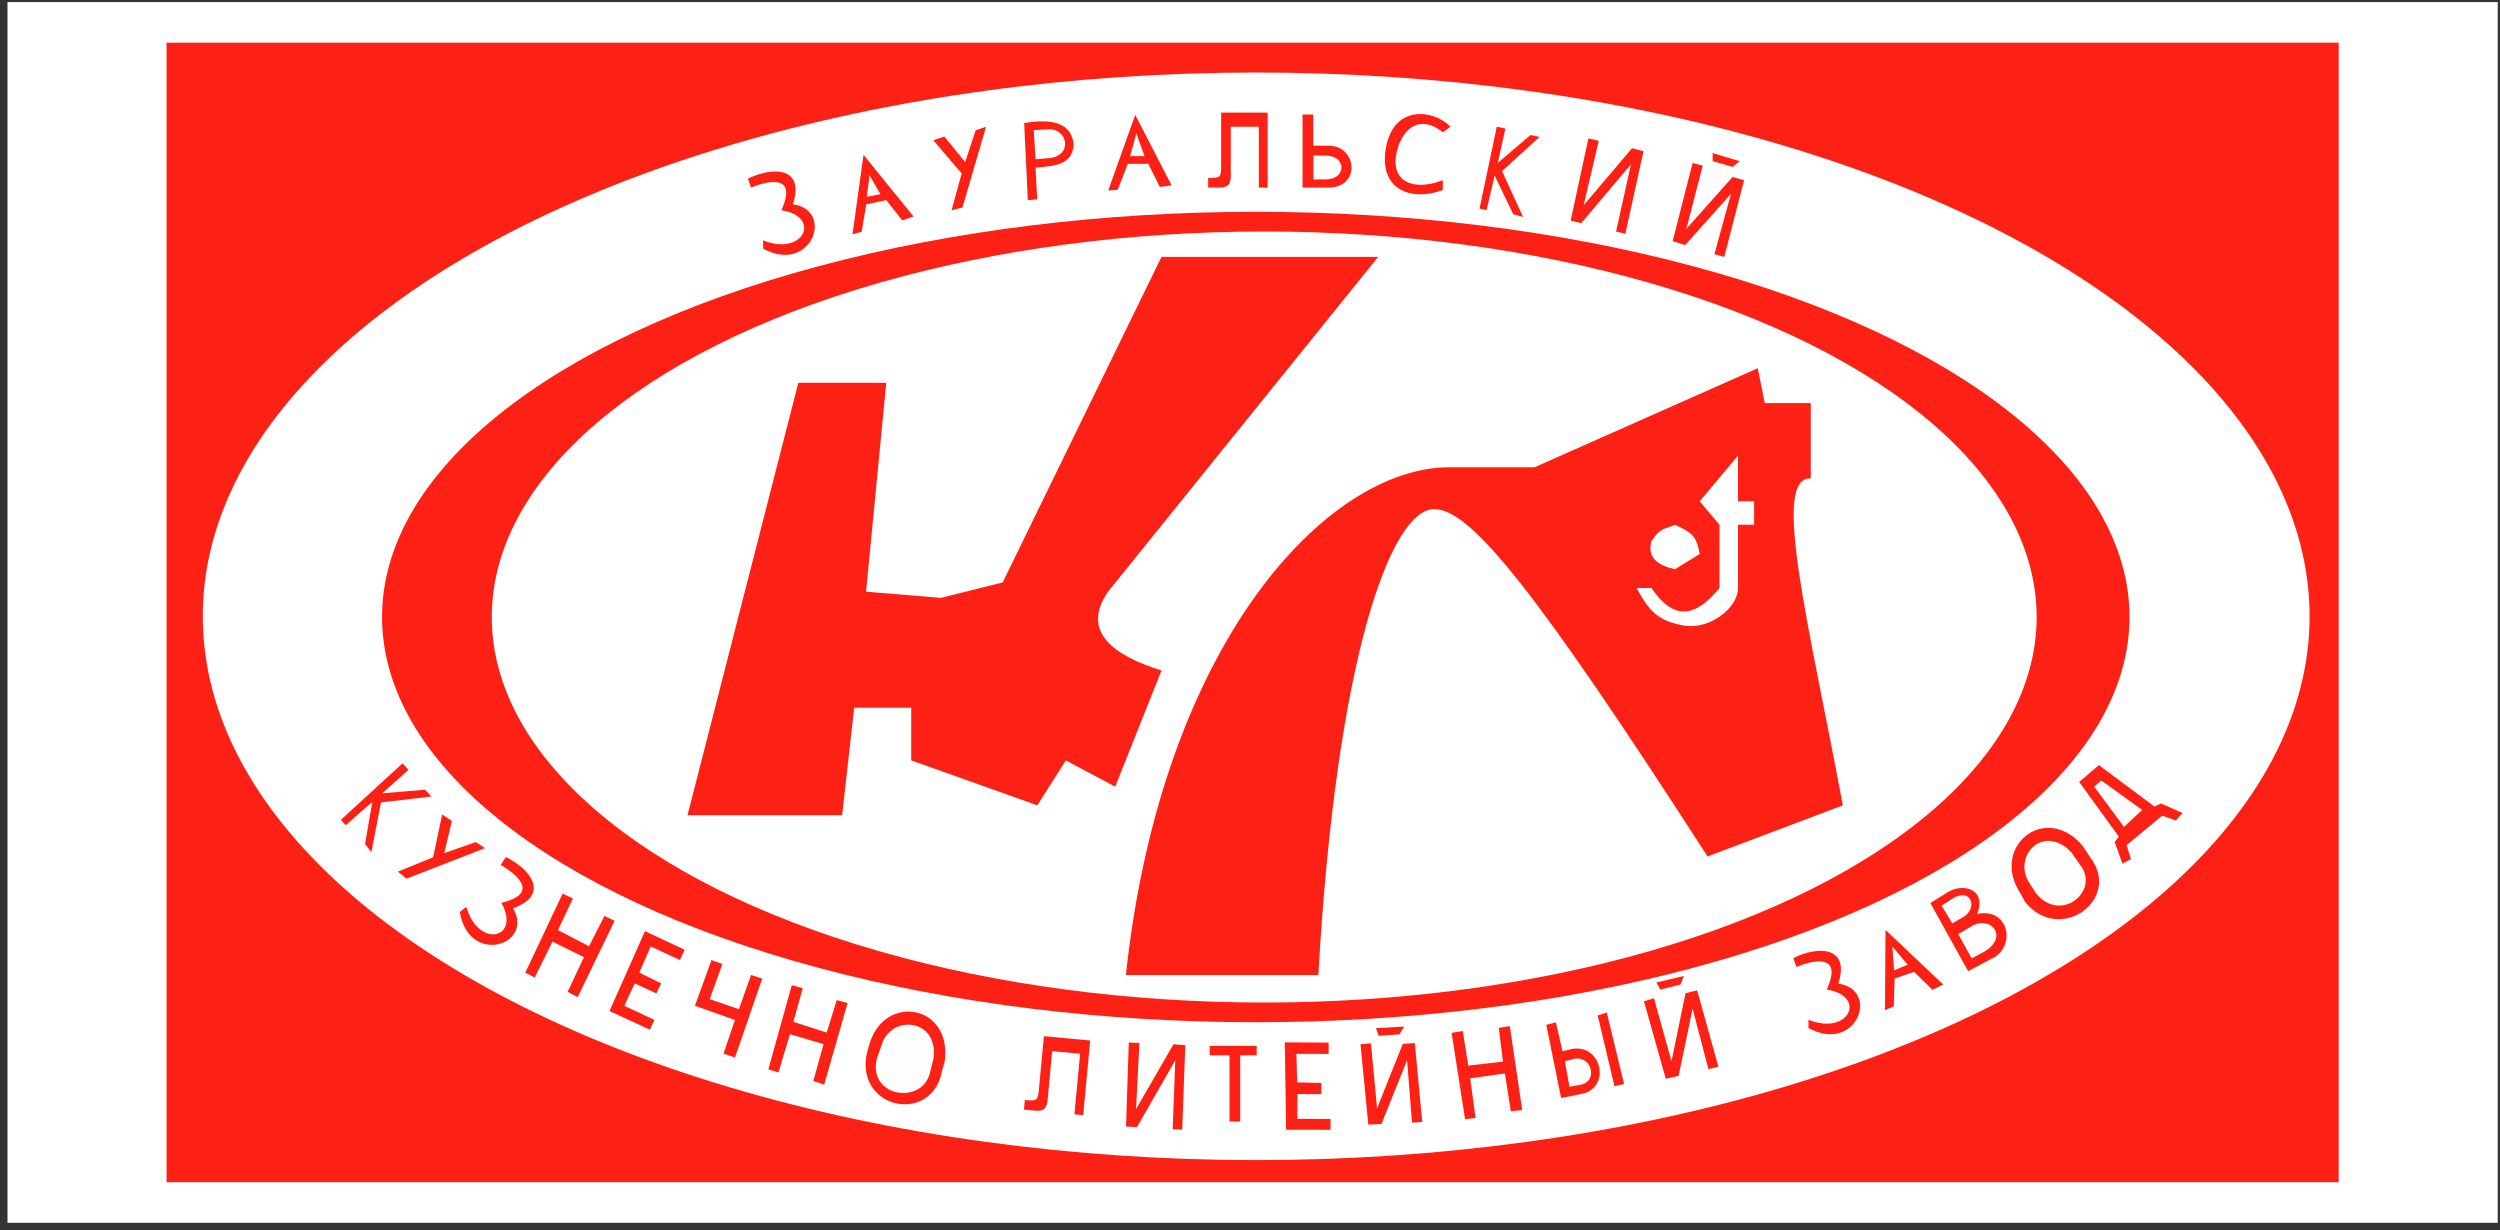
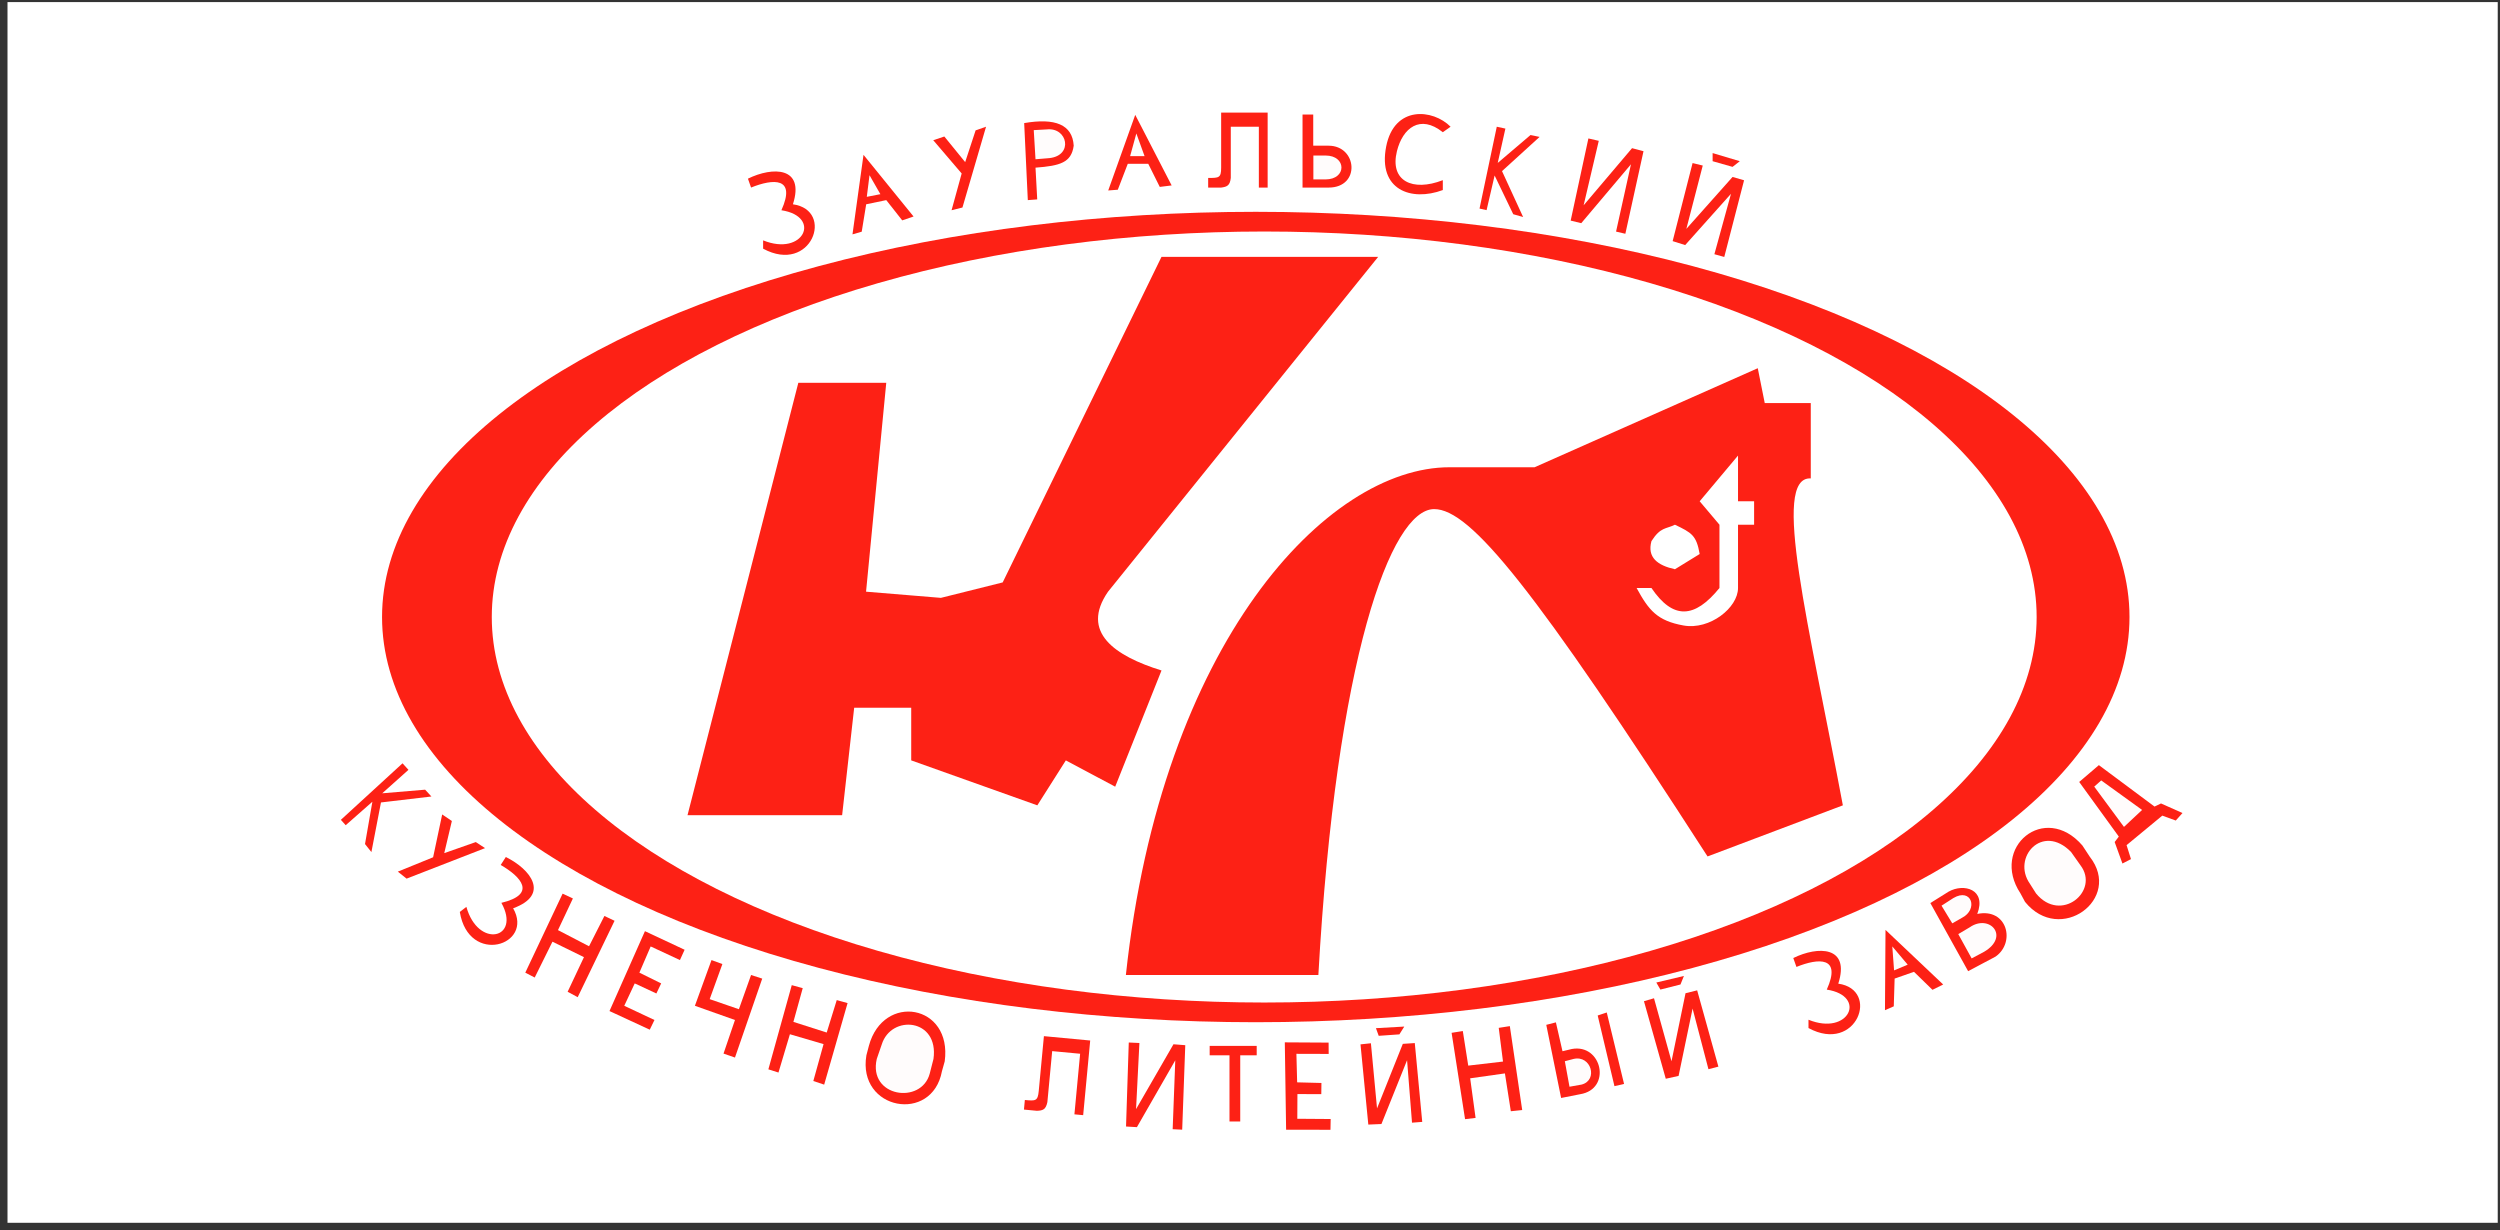
<svg xmlns="http://www.w3.org/2000/svg" width="256" height="126" viewBox="0 0 256 126" fill="none">
  <rect x="0" y="0" width="256" height="126" fill="#333333" stroke="none" />
  <rect width="255" height="125" transform="translate(0.768 0.214)" fill="white" />
-   <rect x="17.057" y="4.37" width="222.423" height="116.688" fill="#FD2115" />
  <ellipse cx="128.633" cy="63.11" rx="107.869" ry="55.685" fill="white" />
  <ellipse cx="128.591" cy="63.183" rx="89.469" ry="41.493" fill="#FD2115" />
  <ellipse cx="129.455" cy="63.183" rx="79.097" ry="39.476" fill="white" />
  <path d="M141.126 26.3H118.938L102.676 59.639L96.349 61.221L88.684 60.589L90.753 39.198H81.749L70.401 83.478H86.234L87.468 72.473H93.309V77.863L106.222 82.467L109.142 77.863L114.195 80.558L118.938 68.657C114.195 67.183 110.585 64.749 113.463 60.589L141.126 26.3Z" fill="#FD2115" />
  <path d="M135.001 99.84H115.29C118.938 65.845 135.858 47.847 148.428 47.847H157.141L179.995 37.705L180.71 41.276H185.423V48.99C181.322 48.762 185.255 64.03 188.709 82.467L174.853 87.699C157.128 60.211 150.571 52.132 146.857 52.132C142.429 52.132 136.824 67.392 135.001 99.84Z" fill="#FD2115" />
  <path d="M80.016 21.529C81.558 18.105 79.16 18.296 76.909 19.206L76.588 18.296C79.108 17.053 82.439 17.053 81.194 20.919C85.521 21.529 83.075 28.137 78.143 25.464V24.613C82.292 26.302 84.176 22.17 80.016 21.529Z" fill="#FD2115" />
  <path d="M87.294 24L88.423 15.855L93.548 22.17L92.389 22.566L90.753 20.492L88.698 20.919L88.24 23.726L87.294 24Z" fill="#FD2115" />
  <path d="M96.699 13.978L95.564 14.357L98.475 17.764L97.44 21.529L98.555 21.25L100.972 12.977L99.903 13.349L98.834 16.602L96.699 13.978Z" fill="#FD2115" />
  <path d="M105.248 20.492L104.876 12.605C108.044 12.057 109.819 12.755 109.948 14.919C109.709 16.642 108.575 16.978 106.036 17.168L106.212 20.419L105.248 20.492Z" fill="#FD2115" />
  <path d="M129.807 11.531H125.046V17.166C125.046 18.222 124.819 18.222 123.716 18.222V19.209H125.046C125.669 19.128 125.945 18.987 126.033 18.222V12.977H128.906V19.209H129.807V11.531Z" fill="#FD2115" />
  <path d="M133.379 19.209V11.728H134.475V14.919H136.046C138.993 14.919 139.353 19.209 136.046 19.209H133.379Z" fill="#FD2115" />
  <path d="M147.744 13.54L148.54 12.977C146.741 11.16 142.764 10.763 141.941 15.019C141.09 19.427 144.488 20.67 147.744 19.462V18.449C144.644 19.657 142.291 18.534 143.045 15.483C143.634 13.105 145.423 11.678 147.744 13.54Z" fill="#FD2115" />
  <path d="M151.504 21.358L153.27 12.977L154.153 13.168L153.367 16.685L156.723 13.827L157.654 14.019L153.807 17.522L155.968 22.225L154.956 21.936L153.049 17.972L152.226 21.519L151.504 21.358Z" fill="#FD2115" />
  <path d="M160.837 22.59L162.651 14.177L163.714 14.421L162.164 21.022L167.122 15.173L168.295 15.483L166.436 23.938L165.484 23.716L167.012 16.822L161.921 22.853L160.837 22.59Z" fill="#FD2115" />
  <path d="M171.279 24.691L173.32 16.697L174.362 16.952L172.682 23.437L177.414 18.121L178.593 18.461L176.565 26.312L175.553 26.031L177.254 19.843L172.562 25.095L171.279 24.691Z" fill="#FD2115" />
  <path d="M175.373 16.507V15.674L178.156 16.507L177.414 17.087L175.373 16.507Z" fill="#FD2115" />
  <path d="M58.664 92.002L57.611 91.509L53.79 99.6L54.754 100.099L56.571 96.43L59.797 98.011L58.125 101.559L59.157 102.111L62.931 94.287L61.891 93.796L60.317 96.897L57.137 95.244L58.664 92.002Z" fill="#FD2115" />
  <path d="M62.412 103.532L66.042 95.351L70.104 97.255L69.625 98.311L66.629 96.916L65.473 99.6L67.704 100.701L67.212 101.733L64.996 100.701L63.924 102.992L67.017 104.448L66.535 105.44L62.412 103.532Z" fill="#FD2115" />
  <path d="M73.972 98.719L72.858 98.311L71.158 102.992L75.261 104.448L74.089 107.887L75.261 108.294L78.052 100.21L76.909 99.84L75.662 103.344L72.672 102.312L73.972 98.719Z" fill="#FD2115" />
  <path d="M88.719 108.063L88.972 107.099C90.437 101.636 97.531 102.831 96.739 108.683L96.455 109.694C95.454 115.074 87.777 113.679 88.719 108.063Z" fill="#FD2115" />
  <path d="M123.87 108.063V107.099H128.686V108.063H127V114.84H125.9V108.063H123.87Z" fill="#FD2115" />
  <path d="M159.858 112.432L158.338 104.944L159.323 104.69L159.999 107.646L160.96 107.416C164.048 106.855 165.066 111.523 161.802 112.049L159.858 112.432Z" fill="#FD2115" />
  <path d="M165.32 111.222L163.603 103.987L164.532 103.677L166.305 110.997L165.32 111.222Z" fill="#FD2115" />
  <path d="M201.536 99.448L197.667 92.473L199.543 91.301C201.094 90.428 203.439 91.057 202.473 93.587C205.549 92.946 206.414 96.503 204.352 97.951L201.536 99.448Z" fill="#FD2115" />
  <path d="M212.91 80.073L214.925 78.35L220.624 82.592L221.287 82.274L223.487 83.254L222.798 84.023L221.42 83.52L217.761 86.542L218.212 87.973L217.337 88.424L216.542 86.224L216.966 85.667L212.91 80.073Z" fill="#FD2115" />
  <path d="M207.362 92.351L206.898 91.489C203.773 86.774 209.374 82.109 213.236 86.577L213.999 87.738C217.369 92.05 210.948 96.775 207.362 92.351Z" fill="#FD2115" />
  <path d="M131.698 115.686L131.564 106.737L136.049 106.763L136.057 107.922L132.752 107.912L132.828 110.832L135.315 110.897L135.301 112.041L132.857 112.033L132.844 114.562L136.262 114.587L136.24 115.689L131.698 115.686Z" fill="#FD2115" />
  <path d="M82.199 101.187L81.077 100.879L78.681 109.5L79.715 109.829L80.886 105.906L84.333 106.918L83.284 110.697L84.395 111.067L86.791 102.717L85.683 102.409L84.656 105.732L81.243 104.641L82.199 101.187Z" fill="#FD2115" />
  <path d="M149.792 105.578L148.644 105.761L150.022 114.602L151.1 114.475L150.546 110.419L154.103 109.917L154.709 113.791L155.874 113.669L154.607 105.075L153.47 105.253L153.907 108.703L150.348 109.119L149.792 105.578Z" fill="#FD2115" />
  <path d="M34.905 83.951L41.219 78.163L41.826 78.832L39.139 81.234L43.532 80.863L44.178 81.561L39.011 82.171L38.031 87.254L37.377 86.43L38.132 82.096L35.399 84.502L34.905 83.951Z" fill="#FD2115" />
  <path d="M46.271 84.07L45.279 83.4L44.351 87.784L40.735 89.257L41.635 89.972L49.668 86.848L48.722 86.227L45.491 87.361L46.271 84.07Z" fill="#FD2115" />
  <path d="M115.306 115.355L115.586 106.753L116.675 106.803L116.332 113.575L120.163 106.933L121.372 107.028L121.057 115.679L120.081 115.631L120.349 108.575L116.42 115.42L115.306 115.355Z" fill="#FD2115" />
  <path d="M140.115 115.157L139.315 106.944L140.381 106.83L141.008 113.5L143.648 106.891L144.874 106.81L145.637 114.882L144.59 114.962L144.084 108.565L141.459 115.1L140.115 115.157Z" fill="#FD2115" />
  <path d="M141.18 106.068L140.897 105.285L143.798 105.121L143.297 105.919L141.18 106.068Z" fill="#FD2115" />
  <path d="M170.575 110.465L168.341 102.523L169.37 102.222L171.162 108.677L172.598 101.707L173.789 101.411L175.963 109.223L174.945 109.486L173.321 103.278L171.888 110.173L170.575 110.465Z" fill="#FD2115" />
  <path d="M170.023 101.332L169.606 100.61L172.433 99.939L172.08 100.812L170.023 101.332Z" fill="#FD2115" />
  <path d="M111.637 106.549L106.897 106.102L106.368 111.712C106.269 112.764 106.043 112.742 104.945 112.639L104.853 113.621L106.176 113.746C106.804 113.724 107.092 113.609 107.251 112.856L107.743 107.635L110.605 107.904L110.02 114.108L110.917 114.193L111.637 106.549Z" fill="#FD2115" />
  <path d="M187.062 101.336C188.604 97.913 186.206 98.103 183.955 99.014L183.633 98.103C186.154 96.861 189.484 96.861 188.239 100.726C192.567 101.336 190.12 107.944 185.189 105.272V104.421C189.338 106.109 191.221 101.977 187.062 101.336Z" fill="#FD2115" />
  <path d="M51.342 92.451C54.992 91.571 53.372 89.793 51.273 88.572L51.795 87.76C54.322 88.99 56.363 91.622 52.545 93.008C54.716 96.801 47.995 98.918 47.084 93.383L47.757 92.862C48.965 97.174 53.385 96.13 51.342 92.451Z" fill="#FD2115" />
  <path d="M113.482 19.504L116.248 11.761L119.977 18.988L118.761 19.14L117.583 16.776L115.484 16.774L114.463 19.428L113.482 19.504Z" fill="#FD2115" />
  <path d="M193.021 103.444L193.076 95.222L198.982 100.813L197.885 101.357L195.992 99.514L194.01 100.206L193.923 103.048L193.021 103.444Z" fill="#FD2115" />
  <path d="M174.047 51.331L177.973 46.651V51.331H179.62V53.731H177.973V60.211C177.973 62.229 175.086 64.53 172.401 64.051C169.715 63.572 168.838 62.511 167.588 60.211H169.108C171.327 63.478 173.527 63.345 176.073 60.211V53.731L174.047 51.331Z" fill="white" />
  <path d="M169.108 55.411C170.047 53.945 170.574 54.195 171.514 53.731C173.237 54.559 173.71 54.812 174.047 56.731L171.514 58.291C169.716 57.893 168.655 57.072 169.108 55.411Z" fill="white" />
  <path d="M88.76 20.155L89.038 17.94L90.151 19.884L88.76 20.155Z" fill="#FFFCFC" />
  <path d="M106.036 16.308L105.856 13.325L107.185 13.252C109.324 13.009 109.946 15.929 107.448 16.192L106.036 16.308Z" fill="#FFFCFC" />
  <path d="M115.723 15.99L116.362 13.665L117.204 15.99H115.723Z" fill="#FFFCFC" />
  <path d="M134.489 18.372V15.926H135.735C137.902 15.926 137.914 18.372 135.735 18.372H134.489Z" fill="#FFFCFC" />
  <path d="M215.165 79.915L214.45 80.549L217.494 84.675L219.352 82.939L215.165 79.915Z" fill="#FFFCFC" />
  <path d="M89.781 108.434L90.287 106.964C91.253 103.846 96.169 104.283 95.589 108.434L95.203 109.94C94.347 113.141 88.878 112.341 89.781 108.434Z" fill="#FFFCFC" />
  <path d="M160.716 111.281L160.239 108.67L161.143 108.433C162.933 108.023 163.675 110.607 161.961 111.059L160.716 111.281Z" fill="#FFFCFC" />
  <path d="M199.914 94.551L198.812 92.741L200.026 91.961C201.897 90.853 202.621 93.135 200.876 94.001L199.914 94.551Z" fill="#FFFCFC" />
  <path d="M201.897 98.14L200.528 95.653L201.692 94.961C203.723 93.544 205.848 95.889 203.172 97.463L201.897 98.14Z" fill="#FFFCFC" />
  <path d="M193.954 99.369L193.771 96.911L195.348 98.782L193.954 99.369Z" fill="#FFFCFC" />
  <path d="M208.49 91.488L207.86 90.493C205.982 87.823 209.143 84.245 212.074 87.24L213.037 88.601C215.048 91.234 211.031 94.591 208.49 91.488Z" fill="#FFFCFC" />
</svg>